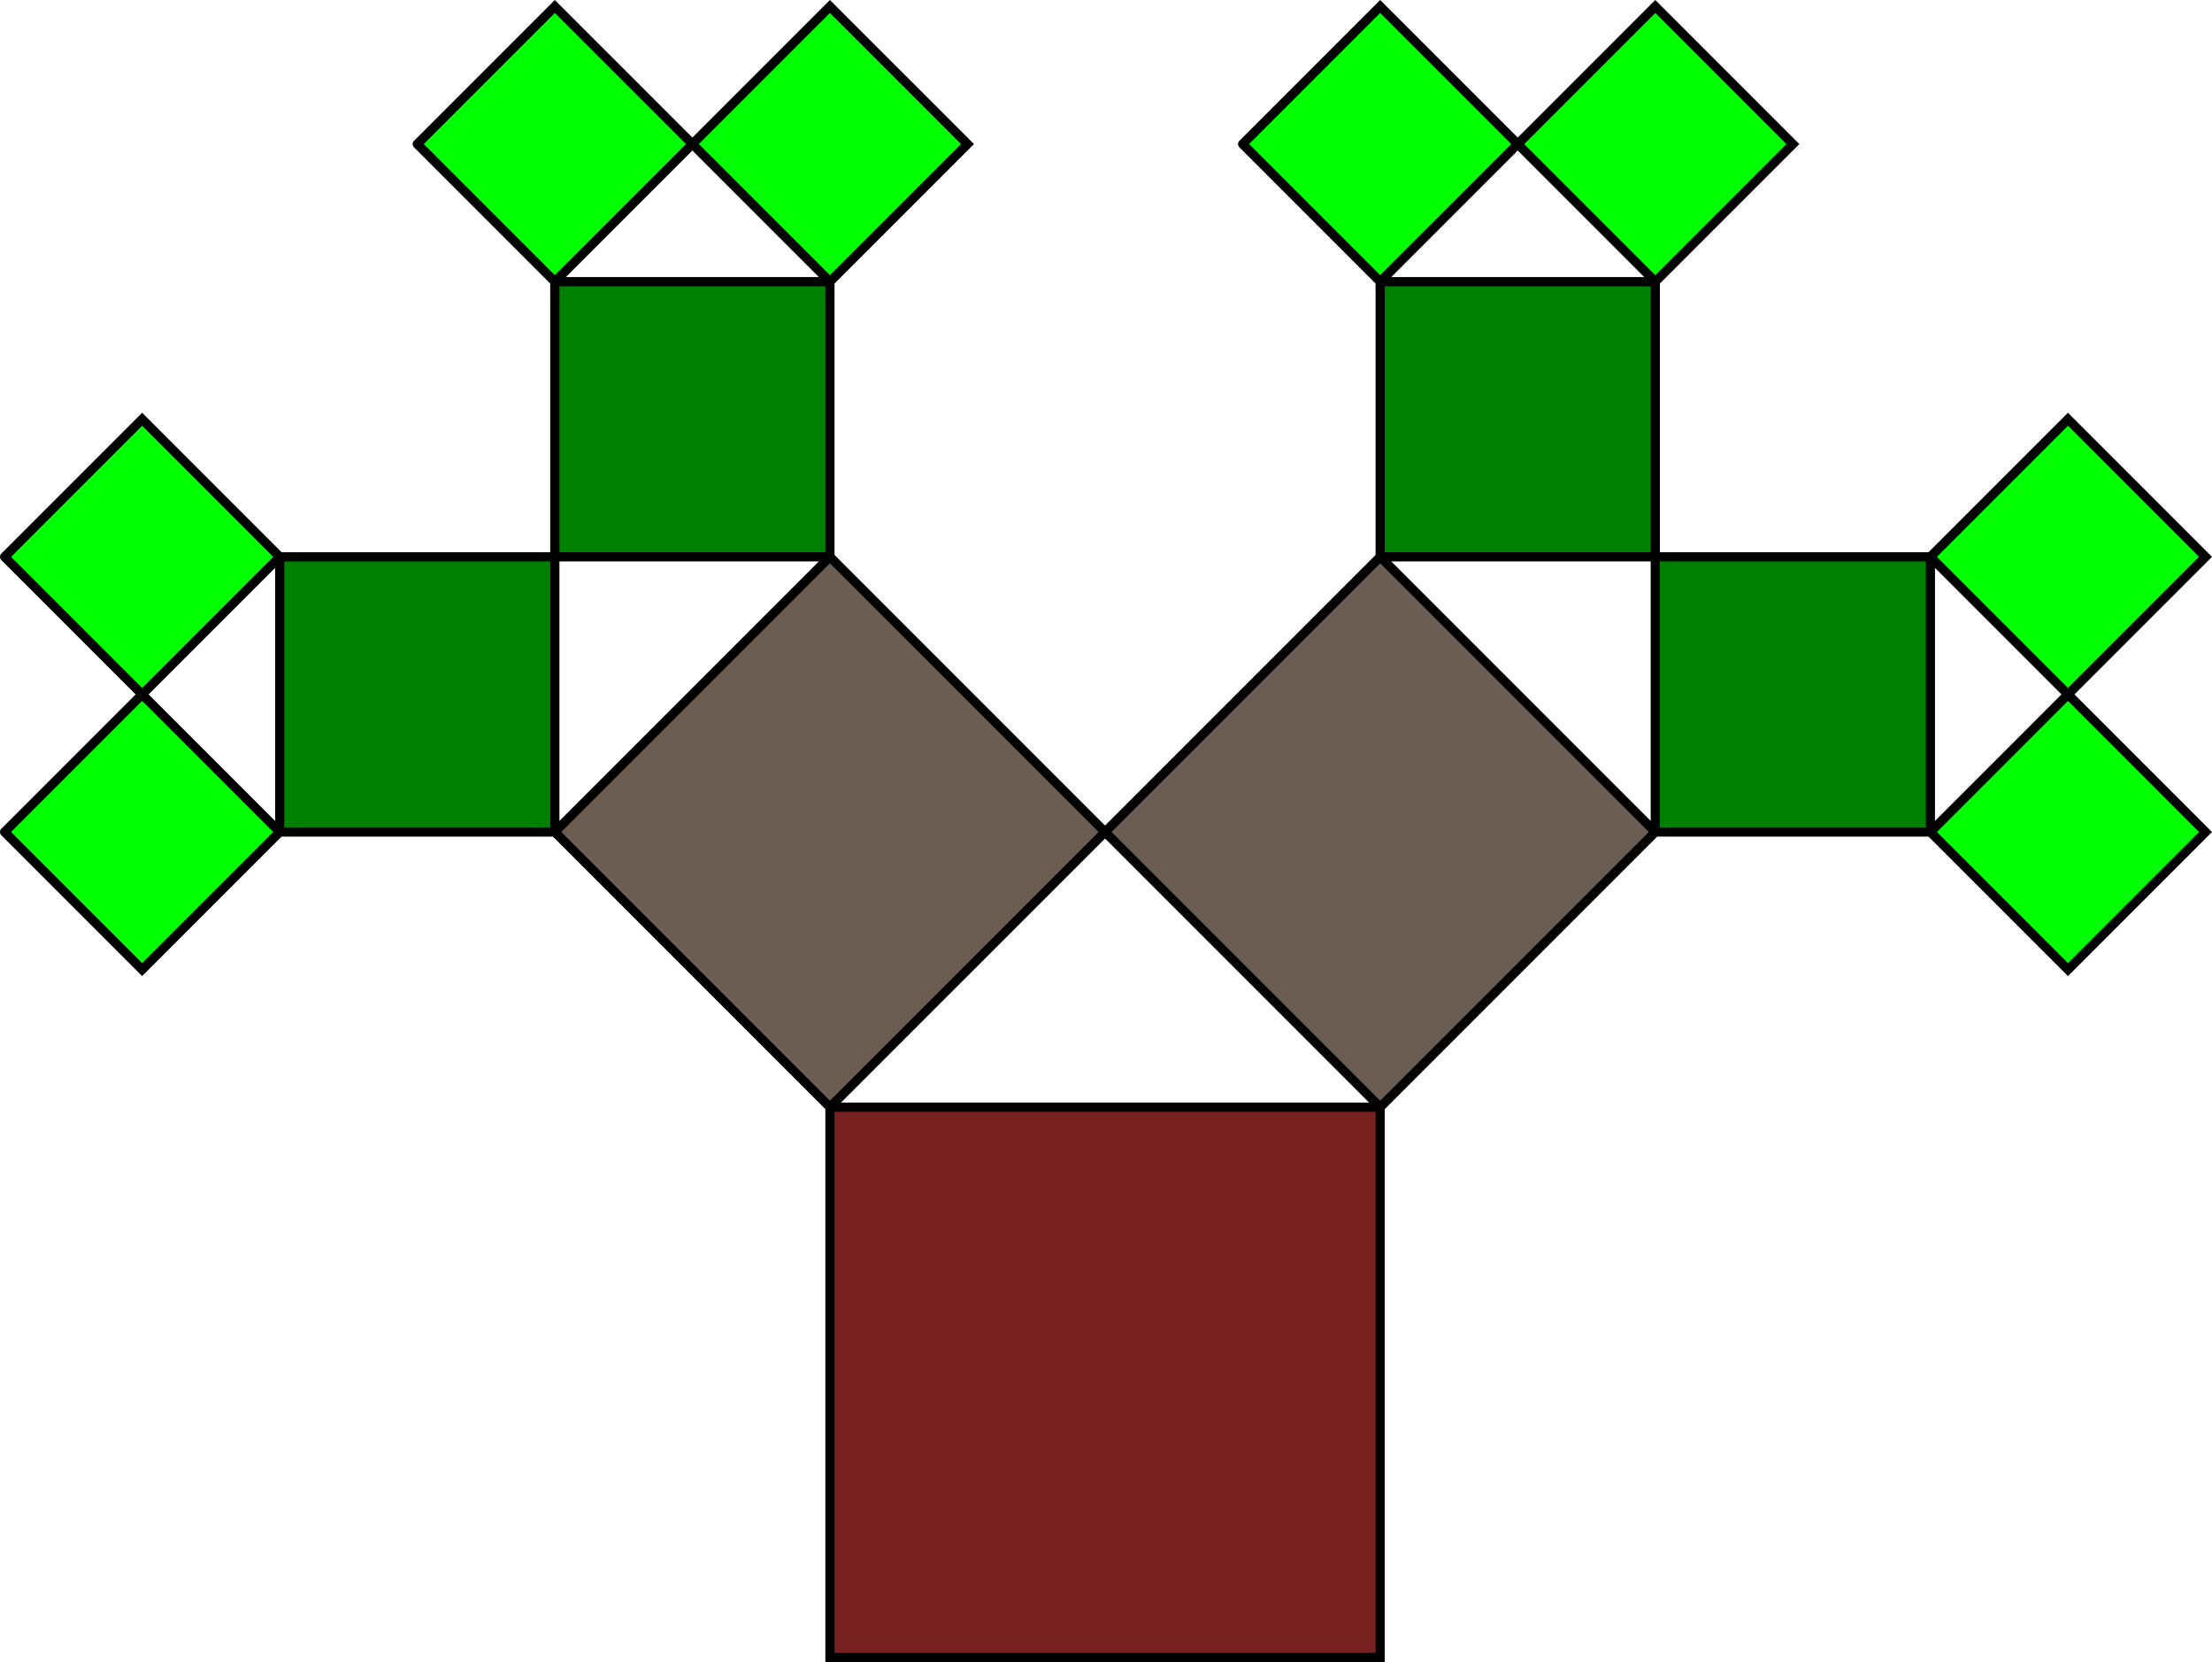
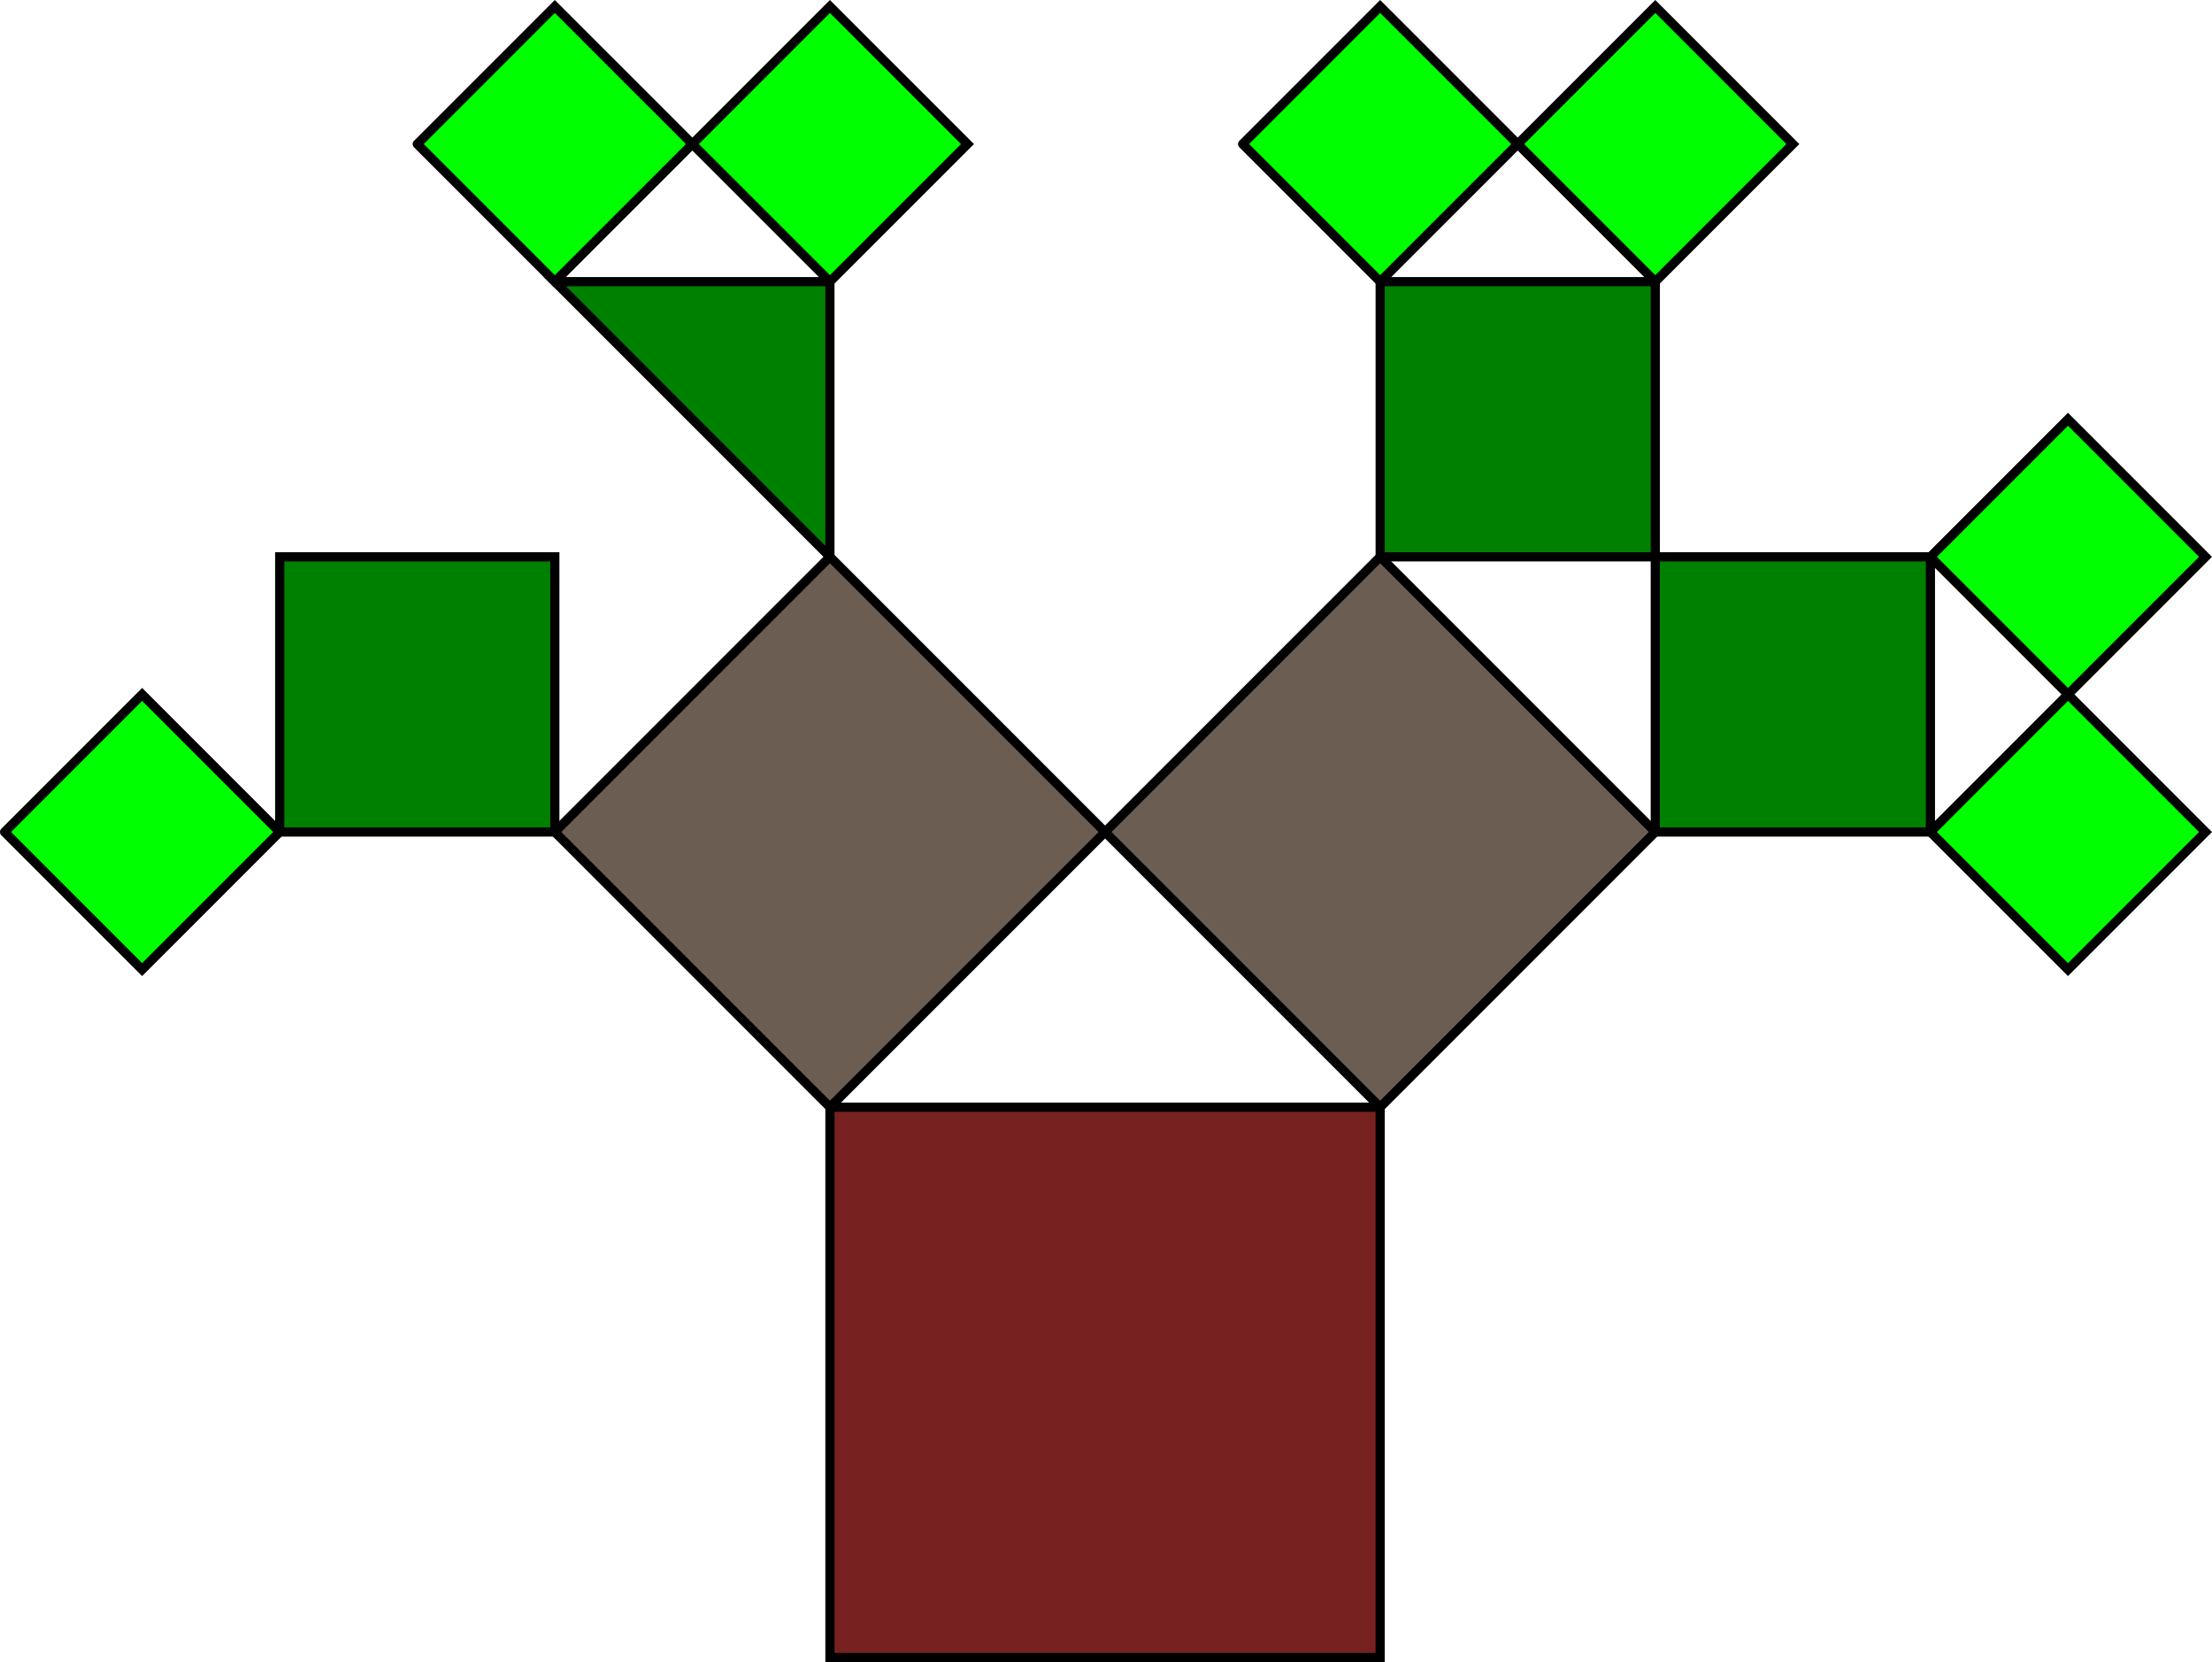
<svg xmlns="http://www.w3.org/2000/svg" xmlns:ns1="http://www.inkscape.org/namespaces/inkscape" xmlns:ns2="http://sodipodi.sourceforge.net/DTD/sodipodi-0.dtd" width="170.185mm" height="127.852mm" viewBox="0 0 170.185 127.852" version="1.1" id="svg5" ns1:version="1.1.1 (eb90963e84, 2021-10-02)" ns2:docname="drawing-1.svg">
  <ns2:namedview id="namedview7" pagecolor="#ffffff" bordercolor="#666666" borderopacity="1.0" ns1:pageshadow="2" ns1:pageopacity="0.0" ns1:pagecheckerboard="0" ns1:document-units="mm" showgrid="true" ns1:zoom="1.5500842" ns1:cx="356.10969" ns1:cy="305.46728" ns1:window-width="1848" ns1:window-height="1016" ns1:window-x="72" ns1:window-y="27" ns1:window-maximized="1" ns1:current-layer="layer1">
    <ns1:grid type="xygrid" id="grid892" originx="-15.522" originy="-84.168" />
  </ns2:namedview>
  <defs id="defs2" />
  <g ns1:label="Layer 1" ns1:groupmode="layer" id="layer1" transform="translate(-15.522,-84.168)">
    <path id="rect916-7-5" style="fill:#008000;stroke:#000000;stroke-width:0.706;stroke-linecap:round;stroke-miterlimit:4;stroke-dasharray:none;stop-color:#000000" d="m 37.042,127 h 21.167 v 21.167 H 37.042 Z" />
-     <path id="rect916-7-5-89" style="fill:#008000;stroke:#000000;stroke-width:0.706;stroke-linecap:round;stroke-miterlimit:4;stroke-dasharray:none;stop-color:#000000" d="M 58.208,105.833 H 79.375 V 127 H 58.208 Z" />
+     <path id="rect916-7-5-89" style="fill:#008000;stroke:#000000;stroke-width:0.706;stroke-linecap:round;stroke-miterlimit:4;stroke-dasharray:none;stop-color:#000000" d="M 58.208,105.833 H 79.375 V 127 Z" />
    <path id="rect916-7-5-3" style="fill:#008000;stroke:#000000;stroke-width:0.706;stroke-linecap:round;stroke-miterlimit:4;stroke-dasharray:none;stop-color:#000000" d="m 121.708,105.833 h 21.167 v 21.167 h -21.167 z" />
    <path id="rect916-7-5-6" style="fill:#008000;stroke:#000000;stroke-width:0.706;stroke-linecap:round;stroke-miterlimit:4;stroke-dasharray:none;stop-color:#000000" d="m 142.875,127 h 21.167 v 21.167 H 142.875 Z" />
    <path style="fill:#6c5d53;stroke:#000000;stroke-width:0.706;stroke-linecap:round;stroke-miterlimit:4;stroke-dasharray:none;stop-color:#000000" d="M 58.208,148.167 79.375,127 100.542,148.167 79.375,169.333 58.208,148.167" id="path1064-7-4" />
    <path style="fill:#6c5d53;stroke:#000000;stroke-width:0.706;stroke-linecap:round;stroke-miterlimit:4;stroke-dasharray:none;stop-color:#000000" d="m 100.542,148.167 21.167,-21.167 21.167,21.167 -21.167,21.167 -21.167,-21.167" id="path1064-7-4-2" />
    <path id="rect916-7-5-8" style="fill:#782121;stroke:#000000;stroke-width:0.706;stroke-linecap:round;stroke-miterlimit:4;stroke-dasharray:none;stop-color:#000000" d="m 79.375,169.333 h 42.333 v 42.333 H 79.375 Z" />
    <path style="fill:#00ff00;stroke:#000000;stroke-width:0.706;stroke-linecap:round;stroke-miterlimit:4;stroke-dasharray:none;stop-color:#000000" d="M 164.042,148.167 174.625,137.583 185.208,148.167 174.625,158.75 164.042,148.167" id="path1064-7" />
    <path style="fill:#00ff00;stroke:#000000;stroke-width:0.706;stroke-linecap:round;stroke-miterlimit:4;stroke-dasharray:none;stop-color:#000000" d="M 164.042,127 174.625,116.417 185.208,127 174.625,137.583 164.042,127" id="path1064-7-8" />
    <path style="fill:#00ff00;stroke:#000000;stroke-width:0.706;stroke-linecap:round;stroke-miterlimit:4;stroke-dasharray:none;stop-color:#000000" d="M 132.292,95.25 142.875,84.667 153.458,95.25 142.875,105.833 132.292,95.25" id="path1064-7-0" />
    <path style="fill:#00ff00;stroke:#000000;stroke-width:0.706;stroke-linecap:round;stroke-miterlimit:4;stroke-dasharray:none;stop-color:#000000" d="M 111.125,95.25 121.708,84.667 132.292,95.25 121.708,105.833 111.125,95.25" id="path1064-7-2" />
    <path style="fill:#00ff00;stroke:#000000;stroke-width:0.706;stroke-linecap:round;stroke-miterlimit:4;stroke-dasharray:none;stop-color:#000000" d="M 47.625,95.25 58.208,84.667 68.792,95.25 58.208,105.833 47.625,95.25" id="path1064-7-1" />
    <path style="fill:#00ff00;stroke:#000000;stroke-width:0.706;stroke-linecap:round;stroke-miterlimit:4;stroke-dasharray:none;stop-color:#000000" d="M 68.792,95.25 79.375,84.667 89.958,95.25 79.375,105.833 68.792,95.25" id="path1064-7-05" />
-     <path style="fill:#00ff00;stroke:#000000;stroke-width:0.706;stroke-linecap:round;stroke-miterlimit:4;stroke-dasharray:none;stop-color:#000000" d="m 15.875,127 10.583,10.583 10.583,-10.583 -10.583,-10.583 -10.583,10.583" id="path1064-7-11" />
    <path style="fill:#00ff00;stroke:#000000;stroke-width:0.706;stroke-linecap:round;stroke-miterlimit:4;stroke-dasharray:none;stop-color:#000000" d="M 15.875,148.167 26.458,137.583 37.042,148.167 26.458,158.75 15.875,148.167" id="path1064-7-08" />
  </g>
</svg>